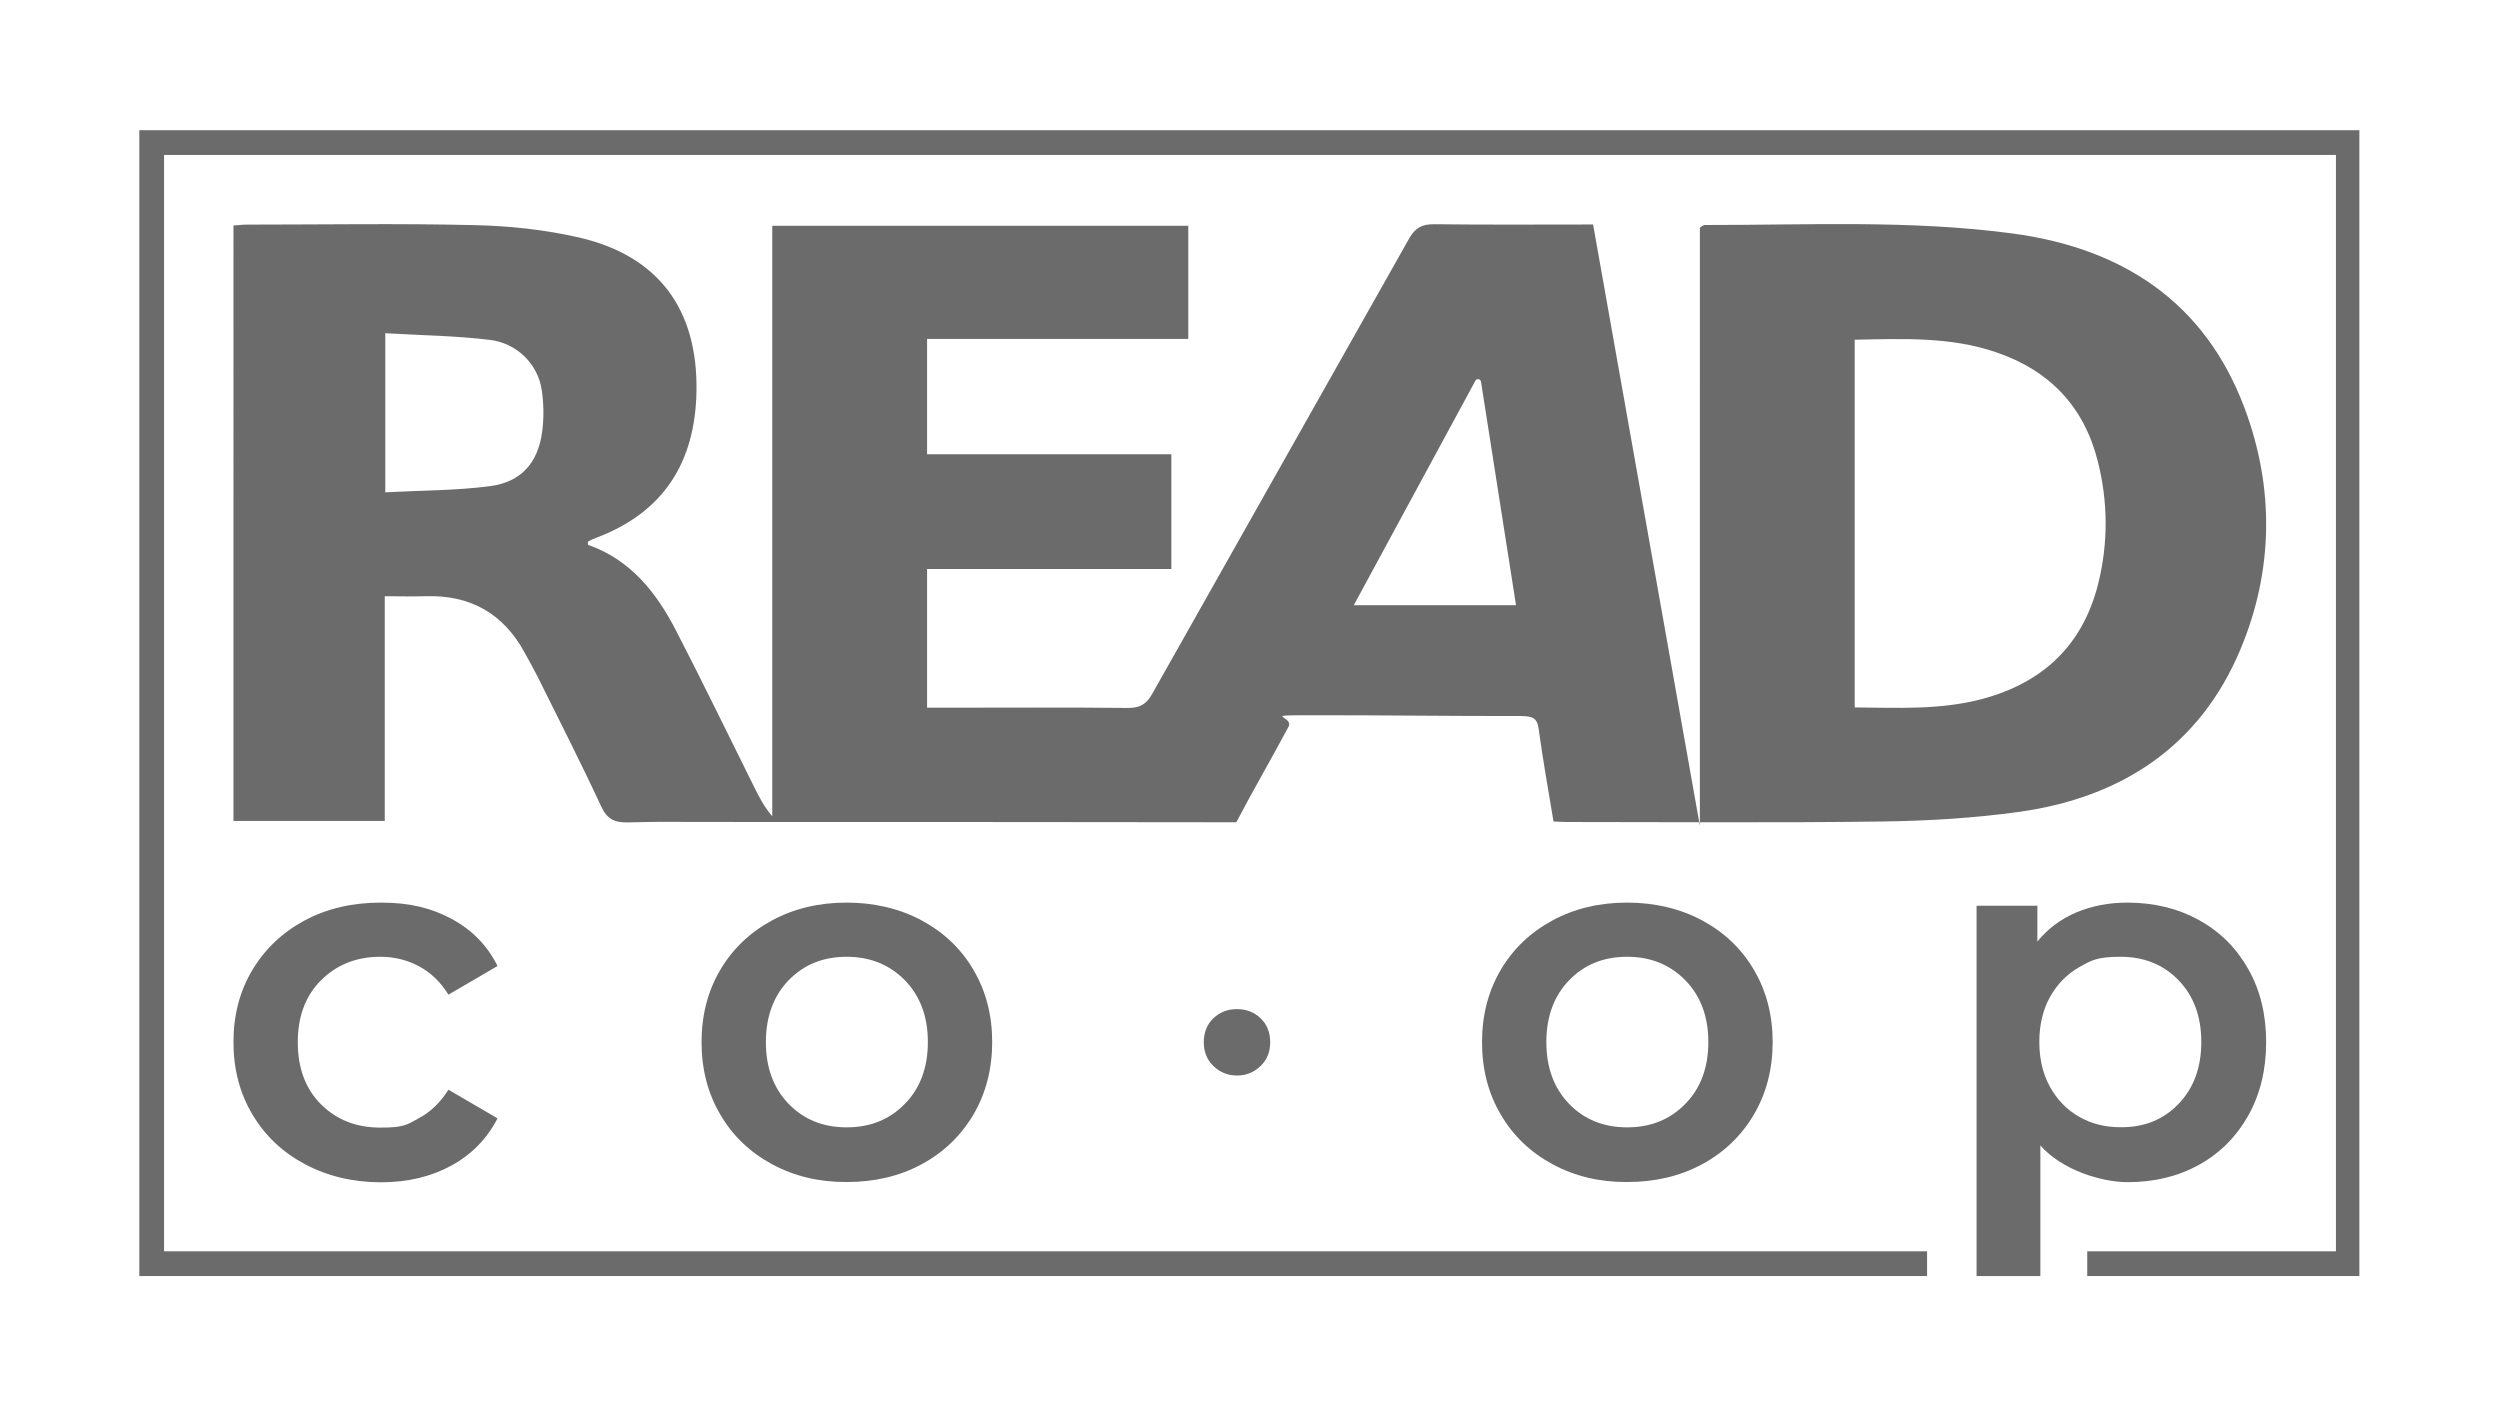
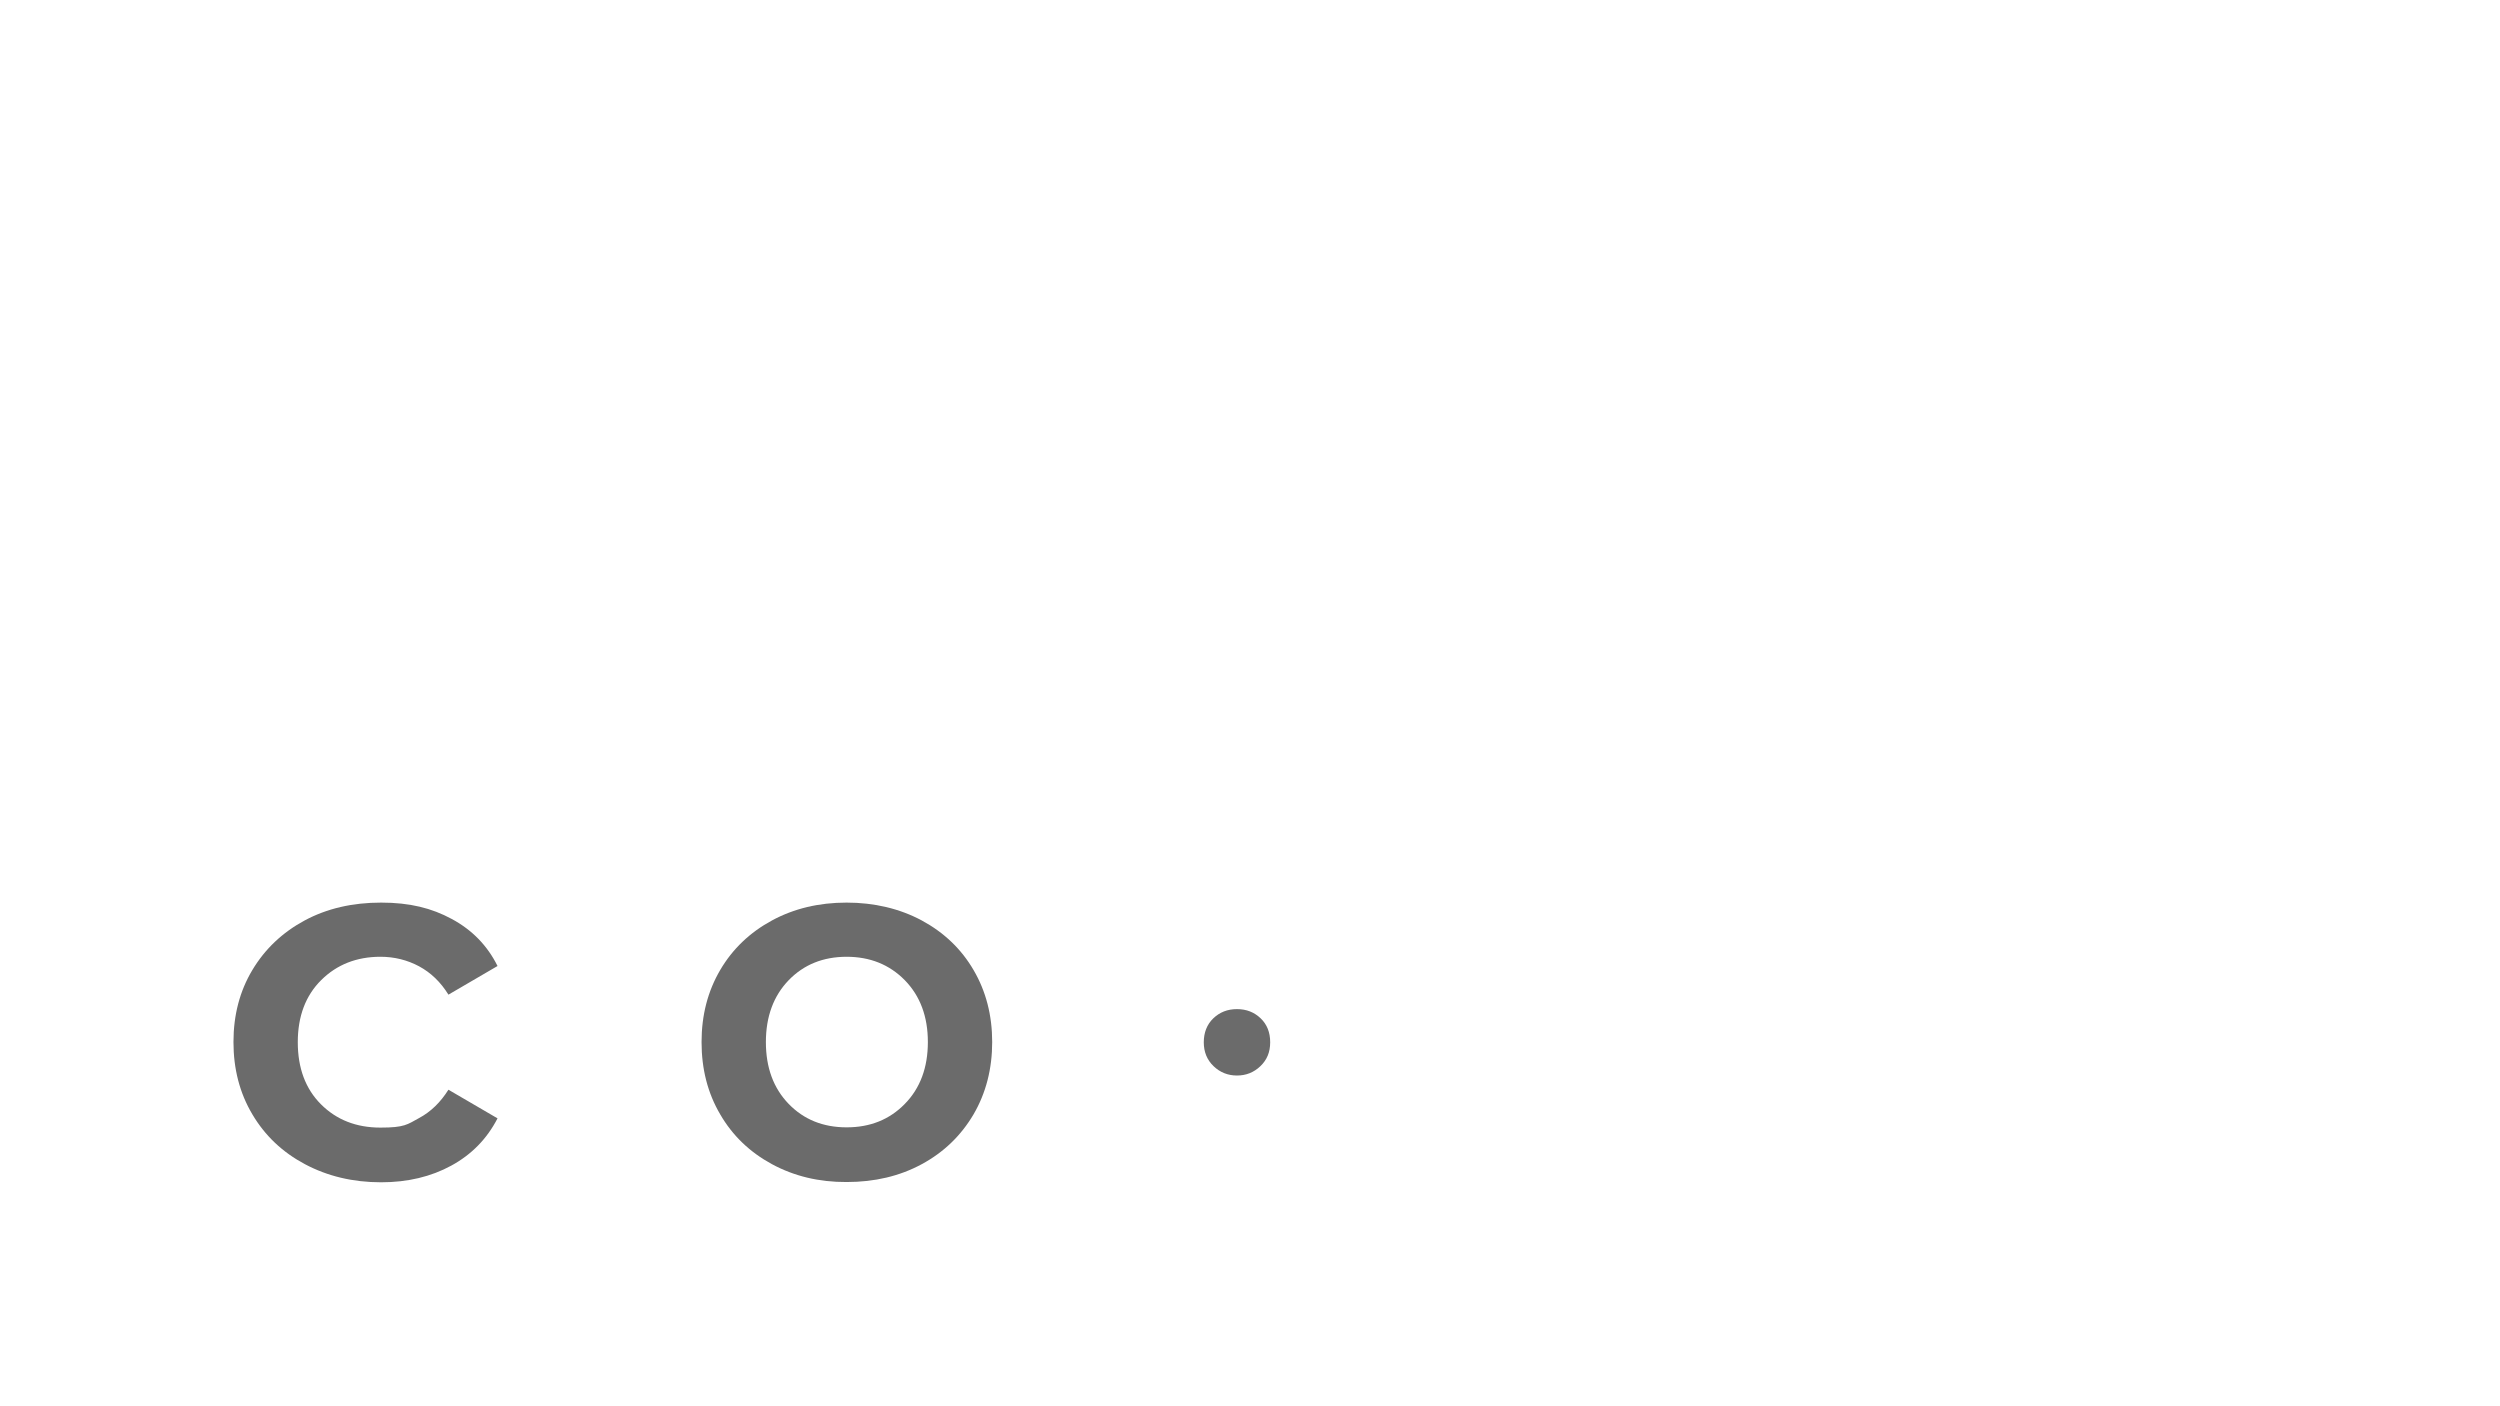
<svg xmlns="http://www.w3.org/2000/svg" id="Ebene_1" version="1.1" viewBox="0 0 1920 1080">
  <defs>
    <style>
      .st0 {
        fill: #6b6b6b;
      }
    </style>
  </defs>
-   <path class="st0" d="M107,100v880h1373v-19H126V119h1668v842h-191v19h209V100H107Z" />
  <g>
-     <path class="st0" d="M1193.1,630.9s0-.1,0,0c-3.9-23.5-8.1-46.9-11.3-70.4-1.6-11.9-6-10.6-26.5-10.6-45.5,0-92.9-.6-141.8-.6s-19.3,0-23.9,8.8c-13.1,24.6-27.2,48.7-40.1,73.4-117.7-.2-235.3-.2-353-.2s-76.2-.4-114.3.3c-10.4.2-16-2.5-20.6-12.5-15.5-33.4-32.3-66.3-48.7-99.4-3-6-6.4-11.9-9.6-17.8-16.4-30.7-42.1-45.2-76.9-44-9.8.3-19.7,0-30.9,0v172.6h-116.2V173.2h0c3.4-.2,6.9-.7,10.3-.7,58.3,0,116.7-1,175,.4,26.8.6,54,3.5,80.1,9.5,61.2,14.1,91.3,55.4,90.2,118.2-1,54.6-25.3,93-77.2,112.5-1.8.7-3.6,1.5-5.4,2.4-.3.2-.6.5-.9.8.1.8.1,2,.4,2.2,32.6,11.5,52.3,36.6,67.3,65.6,20.6,39.8,40.1,80.2,60.1,120.3,3.8,7.7,7.7,15.3,13.9,22.5V173.4h319.5v86.9h-200.6v88.6h187.6v88.1h-187.6v106.5h12.9c47.2,0,94.5-.3,141.7.2,9.3,0,14-3.2,18.4-11,65.6-116.5,131.5-232.8,197.1-349.3,4.7-8.4,9.9-11.3,19.5-11.2,40,.5,80.1.2,121.9.2h0c27.4,154.1,54.7,308,82,461.8V174.8h0c2.2-1.3,2.9-2,3.5-2,78.9.1,158-4,236.6,6.5,84.4,11.3,147.8,52.7,178.3,134.3,22.9,61.3,22.1,124.6-3.2,185-31.2,74.6-91.4,113.9-169.9,124.9-34.5,4.8-69.5,6.9-104.3,7.4-80.9,1.1-161.9.4-242.9.4-3.2,0-6.3-.2-10.5-.4ZM1424.4,260.9v282.4c33.3.3,65.8,2,97.6-6.4,47-12.5,77.7-41.4,89.5-88.9,7.7-31.3,7.5-62.8-.5-94.2-10.7-41.8-37-69.2-77.5-83.1-35.2-12.2-71.7-10.5-109.1-9.8ZM295.9,378.1c27.5-1.5,54.1-1.3,80.2-4.7,24.2-3.1,37.1-18,40.3-41.9,1.4-10.4,1.2-21.4-.3-31.7-2.9-20.3-19.2-36.2-39.5-38.7-26.4-3.3-53.2-3.5-80.7-5.2v122.2h0ZM1039.7,464.8h124.6c-9.1-57.8-18-114.7-26.9-171.7-.2-1-.9-1.7-1.9-1.9h0c-1-.2-1.9.3-2.4,1.2-30.8,56.8-61.6,113.6-93.4,172.4h0Z" />
    <path class="st0" d="M234.2,894.1c-17.3-9.2-30.7-21.9-40.4-38.3-9.7-16.3-14.5-34.8-14.5-55.5s4.8-39.1,14.5-55.3,23.1-28.9,40.2-38.1c17.1-9.2,36.7-13.7,58.7-13.7s38.8,4.2,54.3,12.6c15.6,8.4,27.3,20.4,35.1,36.1l-37.7,22c-6-9.7-13.5-16.9-22.6-21.8-9-4.8-18.9-7.3-29.6-7.3-18.3,0-33.5,6-45.5,17.9s-18,27.8-18,47.7,5.9,35.8,17.8,47.7,27.1,17.9,45.7,17.9,20.6-2.4,29.6-7.3c9-4.8,16.5-12.1,22.6-21.8l37.7,22c-8.1,15.7-19.9,27.8-35.5,36.3s-33.5,12.8-53.9,12.8c-21.7,0-41.2-4.7-58.5-13.9Z" />
    <path class="st0" d="M592.9,894.1c-17-9.2-30.3-21.9-39.8-38.3-9.6-16.3-14.3-34.8-14.3-55.5s4.8-39.1,14.3-55.3,22.8-28.9,39.8-38.1c17-9.2,36.1-13.7,57.3-13.7s40.7,4.6,57.7,13.7c17,9.2,30.3,21.8,39.8,38.1,9.5,16.2,14.3,34.7,14.3,55.3s-4.8,39.2-14.3,55.5c-9.6,16.3-22.8,29.1-39.8,38.3s-36.2,13.7-57.7,13.7c-21.2.1-40.3-4.5-57.3-13.7ZM694.9,847.8c11.8-12,17.7-27.9,17.7-47.5s-5.9-35.4-17.7-47.5c-11.8-12-26.7-18-44.7-18s-32.9,6-44.5,18-17.5,27.9-17.5,47.5,5.8,35.4,17.5,47.5c11.6,12,26.5,18,44.5,18s32.9-5.9,44.7-18Z" />
-     <path class="st0" d="M1192.3,894.1c-17-9.2-30.3-21.9-39.8-38.3-9.6-16.3-14.3-34.8-14.3-55.5s4.8-39.1,14.3-55.3,22.8-28.9,39.8-38.1c17-9.2,36.1-13.7,57.3-13.7s40.7,4.6,57.7,13.7c17,9.2,30.3,21.8,39.8,38.1,9.5,16.2,14.3,34.7,14.3,55.3s-4.8,39.2-14.3,55.5c-9.6,16.3-22.8,29.1-39.8,38.3s-36.2,13.7-57.7,13.7c-21.3.1-40.3-4.5-57.3-13.7ZM1294.3,847.8c11.8-12,17.7-27.9,17.7-47.5s-5.9-35.4-17.7-47.5c-11.8-12-26.7-18-44.7-18s-32.9,6-44.5,18-17.5,27.9-17.5,47.5,5.8,35.4,17.5,47.5c11.6,12,26.5,18,44.5,18s32.9-5.9,44.7-18Z" />
-     <path class="st0" d="M1688.8,706.6c16.1,8.9,28.7,21.4,37.9,37.7,9.2,16.2,13.7,34.9,13.7,56.1s-4.6,40-13.7,56.3c-9.2,16.3-21.8,29-37.9,37.9s-34.3,13.3-54.7,13.3-50.6-9.4-67.1-28.2v100.3h-49v-284.4h46.7v27.5c8.1-9.9,18.1-17.4,30-22.4s25-7.5,39.4-7.5c20.4.1,38.6,4.5,54.7,13.4ZM1673.1,847.8c11.6-12,17.5-27.9,17.5-47.5s-5.8-35.4-17.5-47.5c-11.6-12-26.5-18-44.5-18s-22.4,2.7-31.8,8c-9.4,5.4-16.9,13-22.4,22.9s-8.2,21.4-8.2,34.5,2.7,24.6,8.2,34.5,12.9,17.6,22.4,23c9.4,5.4,20,8,31.8,8,18,.2,32.9-5.8,44.5-17.9Z" />
    <path class="st0" d="M932,818.8c-5-4.8-7.5-10.9-7.5-18.3s2.4-13.7,7.3-18.4c4.9-4.7,10.9-7.1,18.2-7.1s13.3,2.4,18.2,7.1c4.9,4.7,7.3,10.8,7.3,18.4s-2.5,13.5-7.5,18.3-11,7.2-18,7.2-13-2.4-18-7.2Z" />
  </g>
</svg>